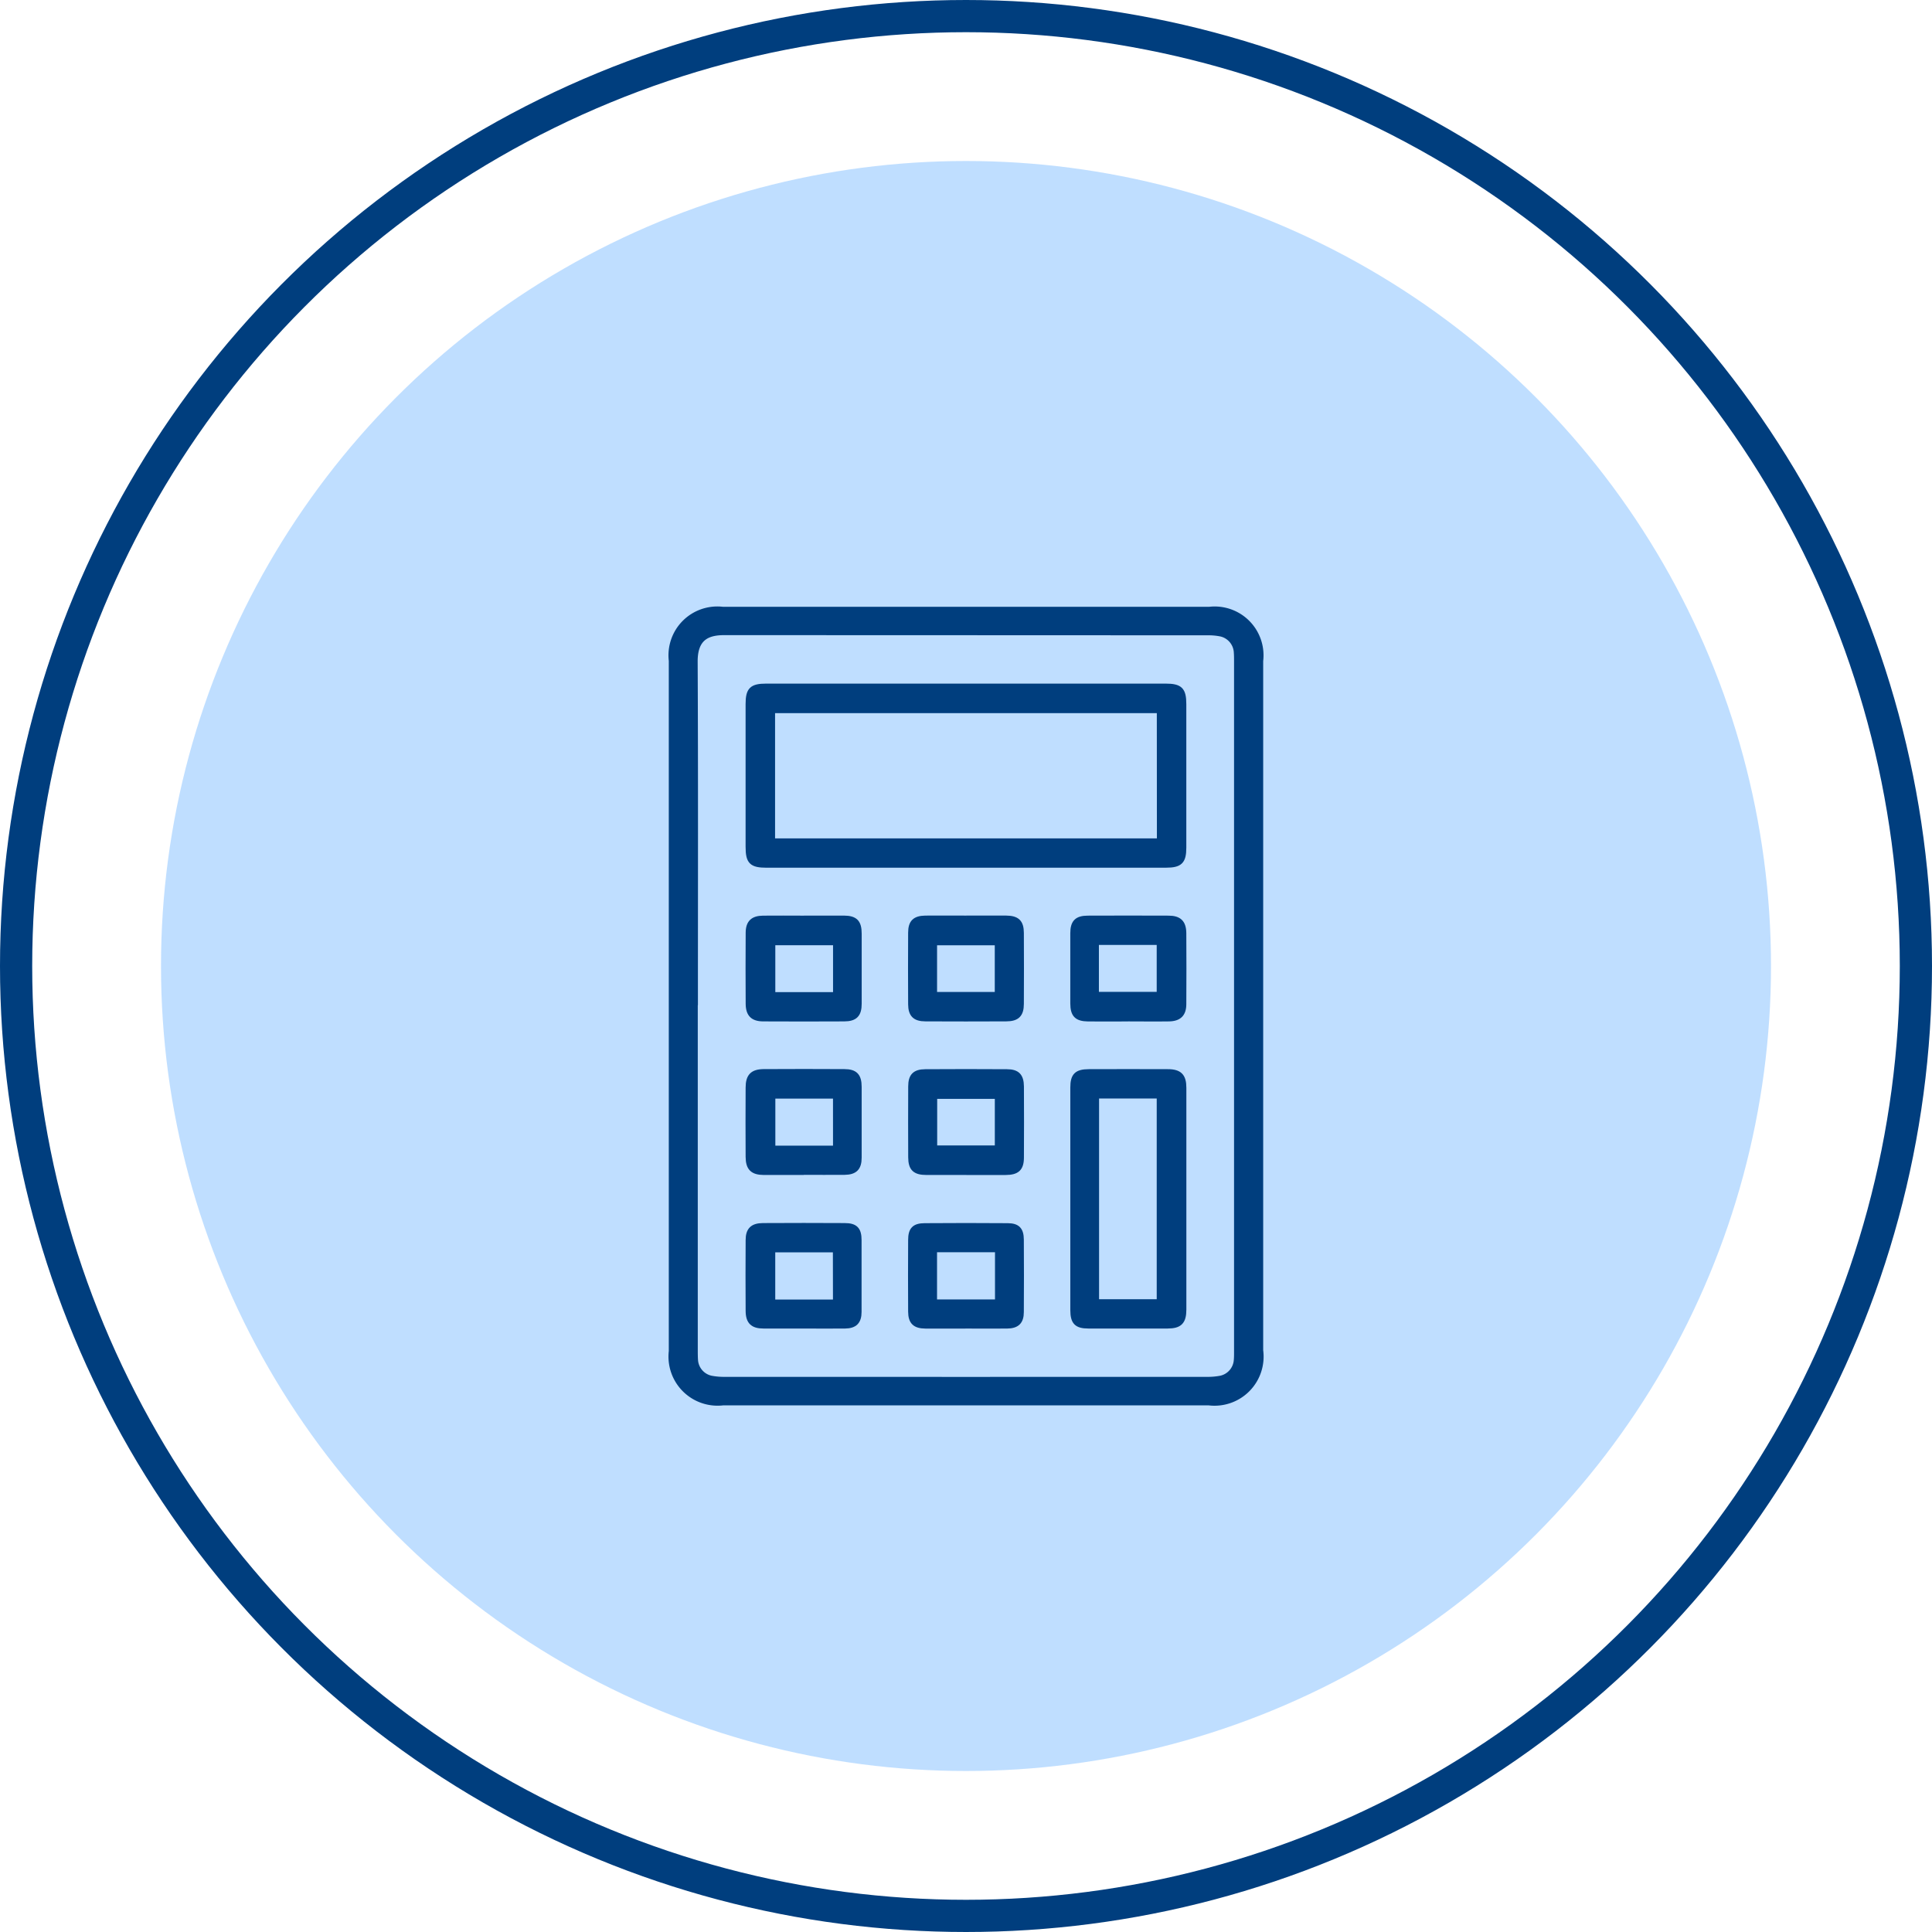
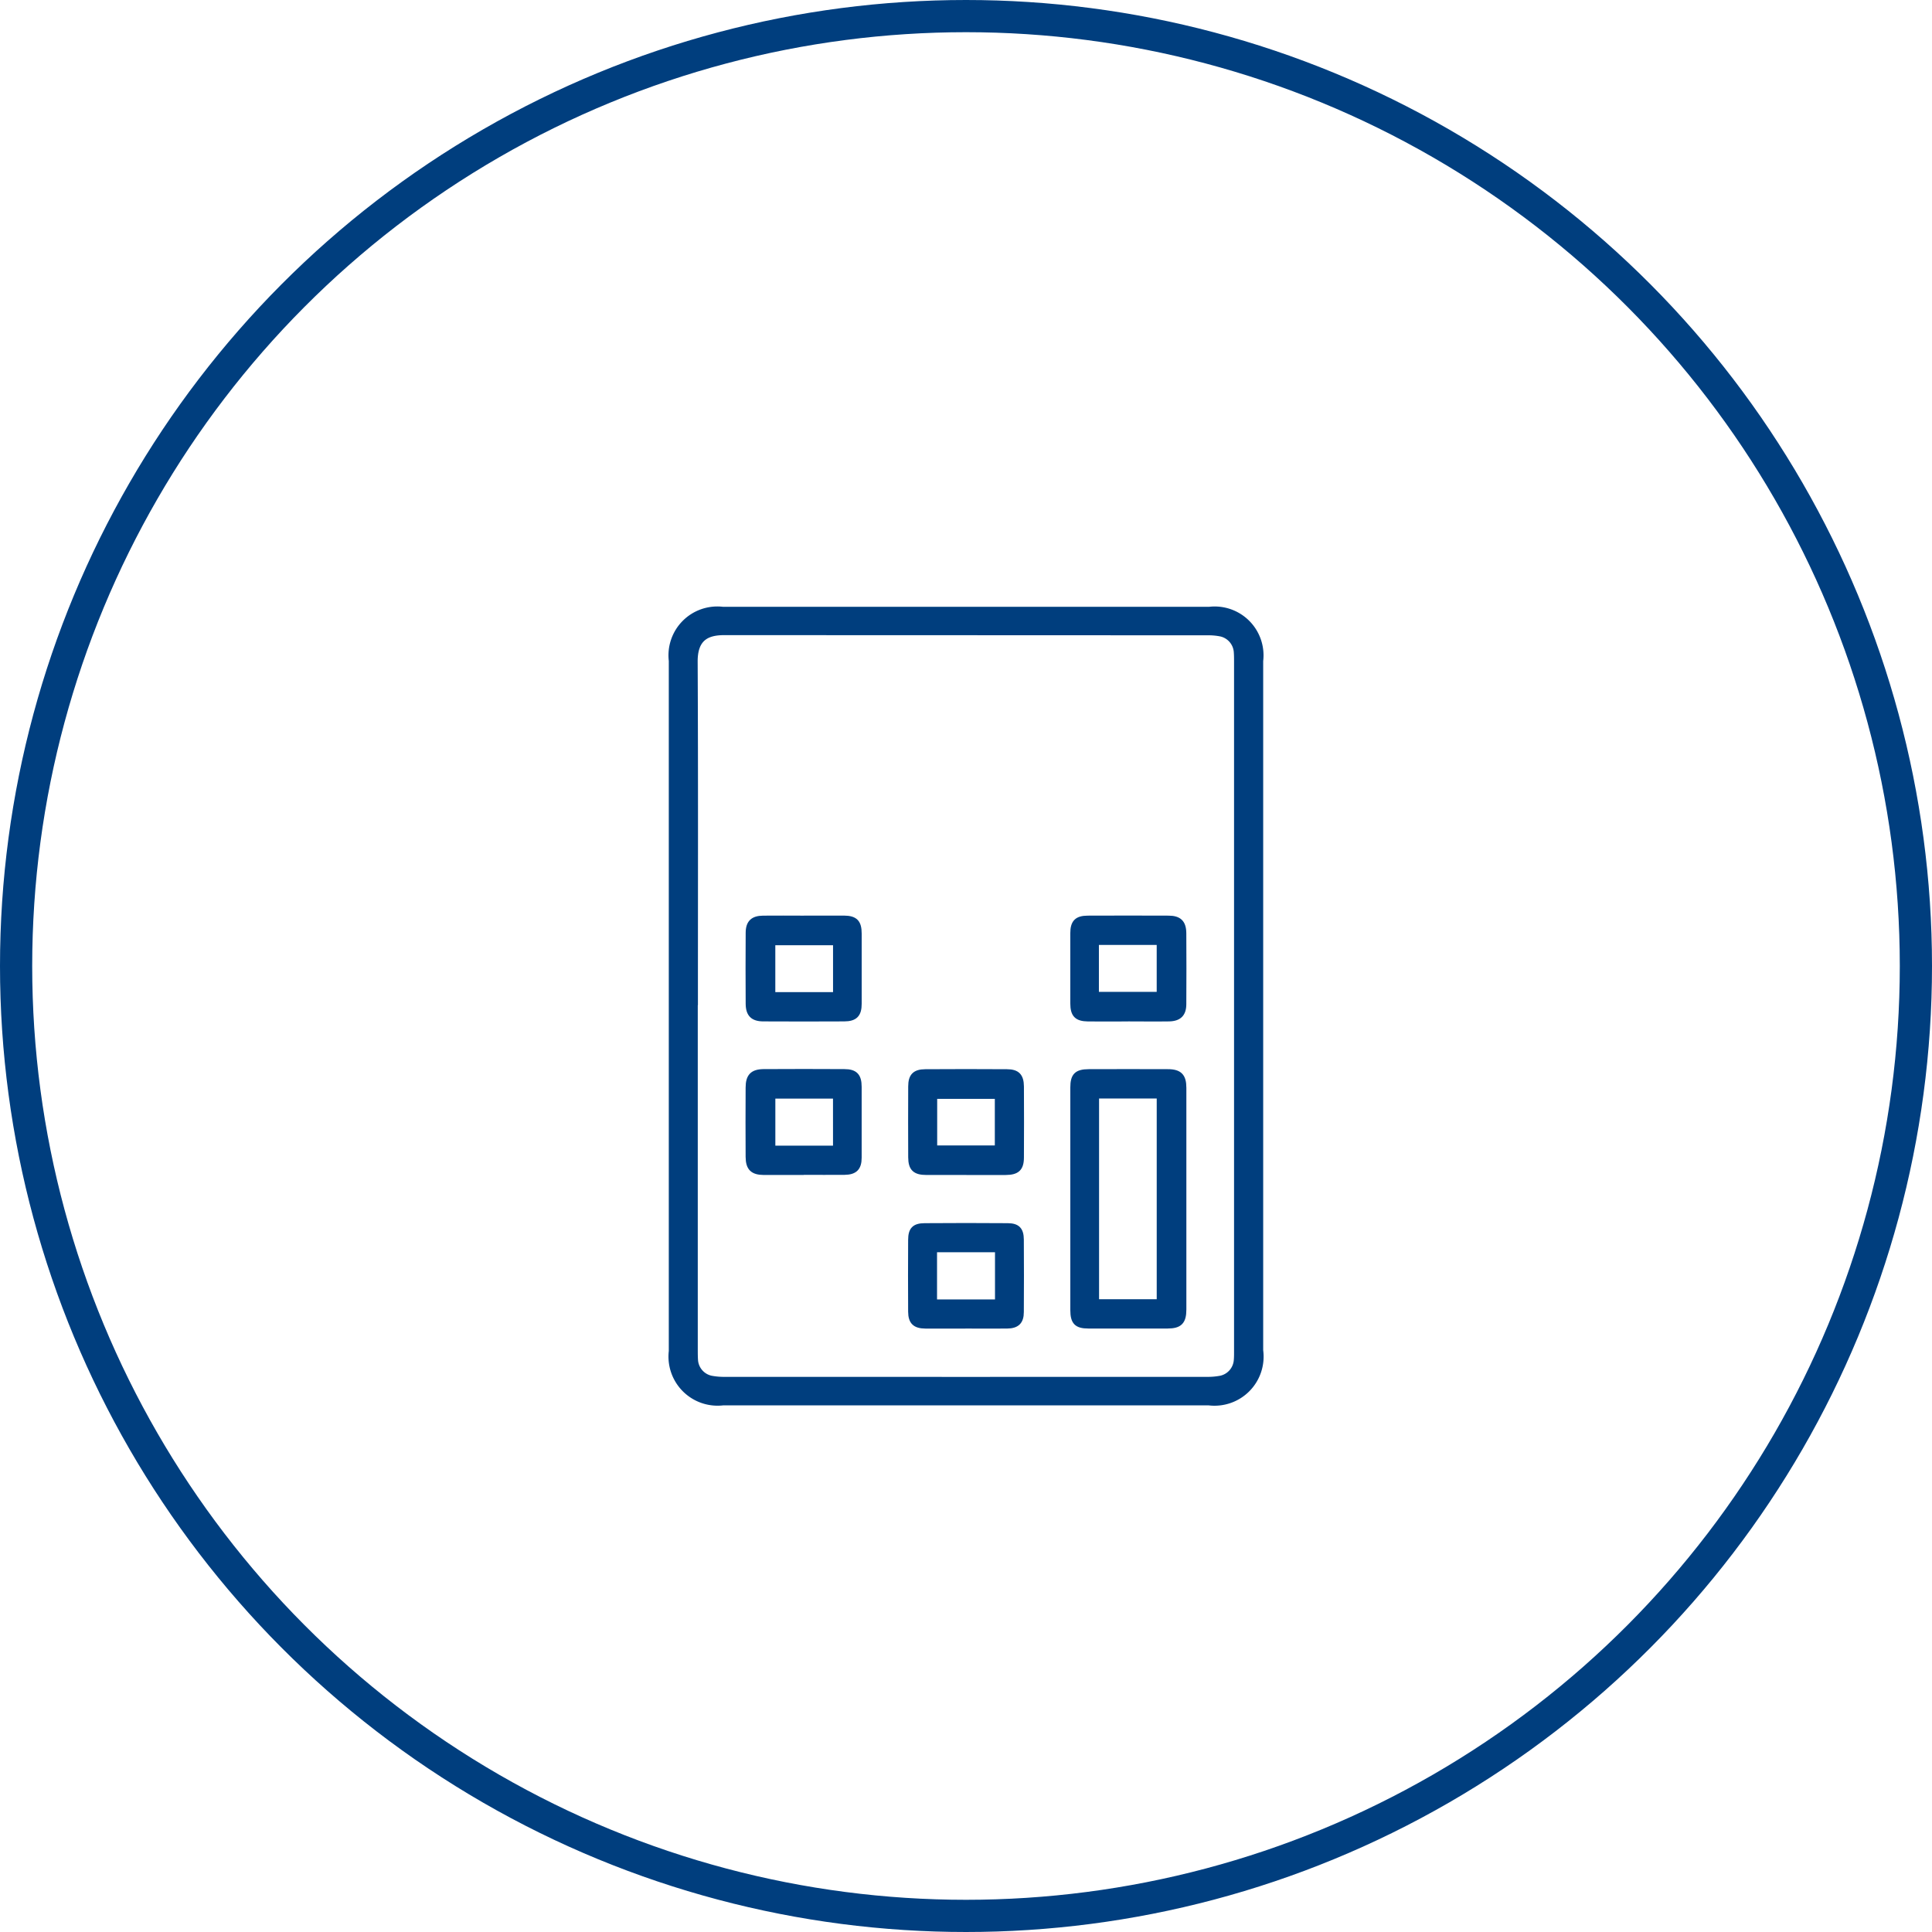
<svg xmlns="http://www.w3.org/2000/svg" width="120" height="120" viewBox="0 0 120 120">
  <g id="ico-bonificacion" transform="translate(-1129 -2689)">
-     <circle id="Elipse_79" data-name="Elipse 79" cx="50" cy="50" r="50" transform="translate(1139 2699)" fill="#007fff" opacity="0.25" />
    <g id="Elipse_80" data-name="Elipse 80" transform="translate(1129 2689)" fill="none" stroke="#003e7e" stroke-width="2">
-       <circle cx="60" cy="60" r="60" stroke="none" />
      <circle cx="60" cy="60" r="59" fill="none" />
    </g>
    <g id="Grupo_9315" data-name="Grupo 9315" transform="translate(1170.69 2726.838)">
      <g id="Grupo_9347" data-name="Grupo 9347">
        <path id="Trazado_4296" data-name="Trazado 4296" d="M36.619,24.7q0,10.668,0,21.335A2.9,2.9,0,0,1,33.372,49.3H3.237A2.9,2.9,0,0,1,0,46.082Q0,24.644,0,3.206A2.885,2.885,0,0,1,3.195,0H33.433a2.885,2.885,0,0,1,3.186,3.214q0,10.745,0,21.49M1.5,24.595q0,10.694,0,21.387c0,.224,0,.45.016.673a1.227,1.227,0,0,0,.949,1.1,4.219,4.219,0,0,0,.873.076q14.964.006,29.928,0a4.256,4.256,0,0,0,.873-.075,1.23,1.23,0,0,0,.953-1.093c.02-.205.017-.414.017-.621q0-21.387,0-42.774c0-.207,0-.415-.017-.621a1.23,1.23,0,0,0-.949-1.1,3.891,3.891,0,0,0-.821-.075Q18.311,1.466,3.3,1.461c-1.05,0-1.814.335-1.807,1.8.035,7.112.016,14.223.016,21.335" transform="translate(0 0)" fill="#003e7e" stroke="#003e7e" stroke-width="0.3" />
-         <path id="Trazado_4297" data-name="Trazado 4297" d="M59.456,57.122H47.131c-.948,0-1.162-.214-1.162-1.155q0-4.428,0-8.856c0-.9.227-1.125,1.137-1.125h24.8c.908,0,1.137.224,1.137,1.126q0,4.454,0,8.908c0,.871-.233,1.1-1.112,1.1q-6.24,0-12.48,0m12.06-9.6H47.5V55.6H71.516Z" transform="translate(-41.199 -41.214)" fill="#003e7e" stroke="#003e7e" stroke-width="0.3" />
        <path id="Trazado_4298" data-name="Trazado 4298" d="M240.364,284.633q0-3.442,0-6.884c0-.743.238-.987.992-.99q2.458-.009,4.916,0c.73,0,1,.274,1,1.007q.005,6.884,0,13.768c0,.775-.259,1.033-1.017,1.034q-2.458,0-4.916,0c-.742,0-.974-.243-.975-1q0-3.468,0-6.936m1.486,6.416h3.881V278.281H241.85Z" transform="translate(-215.425 -248.039)" fill="#003e7e" stroke="#003e7e" stroke-width="0.3" />
        <path id="Trazado_4299" data-name="Trazado 4299" d="M49.408,184.839c.829,0,1.657,0,2.486,0,.711.006.954.257.955.973q0,2.175,0,4.351c0,.676-.253.945-.931.948q-2.512.013-5.023,0c-.664,0-.948-.287-.952-.95q-.014-2.2,0-4.4c0-.636.291-.911.928-.918.846-.01,1.692,0,2.537,0m1.962,1.538H47.484v3.211H51.37Z" transform="translate(-41.168 -165.658)" fill="#003e7e" stroke="#003e7e" stroke-width="0.3" />
        <path id="Trazado_4300" data-name="Trazado 4300" d="M243.8,191.112c-.829,0-1.657.007-2.486,0-.711-.008-.955-.262-.956-.976q0-2.175,0-4.35c0-.682.25-.943.929-.946q2.512-.01,5.023,0c.667,0,.95.279.954.945q.014,2.2,0,4.4c0,.629-.3.914-.927.924-.846.013-1.692,0-2.537,0m-1.965-1.535h3.89v-3.216h-3.89Z" transform="translate(-215.42 -165.656)" fill="#003e7e" stroke="#003e7e" stroke-width="0.3" />
        <path id="Trazado_4301" data-name="Trazado 4301" d="M49.41,283.022c-.828,0-1.657,0-2.485,0-.7-.005-.972-.275-.976-.976q-.012-2.149,0-4.3c0-.708.269-.991.959-1q2.511-.015,5.022,0c.682,0,.925.269.926.952q0,2.2,0,4.4c0,.64-.263.908-.909.915-.846.009-1.691,0-2.537,0m1.966-4.735H47.495V281.5h3.882Z" transform="translate(-41.177 -248.03)" fill="#003e7e" stroke="#003e7e" stroke-width="0.3" />
-         <path id="Trazado_4302" data-name="Trazado 4302" d="M146.677,184.84c.828,0,1.656-.005,2.485,0,.687.006.948.255.951.929q.012,2.2,0,4.4c0,.675-.264.939-.943.942q-2.51.012-5.021,0c-.654,0-.92-.267-.924-.907q-.013-2.226,0-4.452c0-.648.266-.9.915-.911.845-.009,1.691,0,2.536,0m1.93,1.545h-3.884v3.2h3.884Z" transform="translate(-128.359 -165.66)" fill="#003e7e" stroke="#003e7e" stroke-width="0.3" />
        <path id="Trazado_4303" data-name="Trazado 4303" d="M146.7,283.021c-.828,0-1.656,0-2.485,0-.721,0-.981-.249-.984-.949q-.01-2.2,0-4.4c0-.654.255-.916.909-.92q2.536-.017,5.072,0c.652,0,.9.268.907.923q.012,2.2,0,4.4c0,.7-.266.943-.987.947-.811,0-1.622,0-2.433,0m-1.968-1.535h3.88v-3.192h-3.88Z" transform="translate(-128.361 -248.029)" fill="#003e7e" stroke="#003e7e" stroke-width="0.3" />
-         <path id="Trazado_4304" data-name="Trazado 4304" d="M49.43,375.1c-.846,0-1.691,0-2.537,0-.669,0-.948-.271-.953-.94q-.014-2.2,0-4.4c0-.641.275-.906.927-.91q2.537-.015,5.074,0c.674,0,.9.248.9.91q0,2.227,0,4.453c0,.613-.264.881-.879.888-.846.009-1.691,0-2.537,0m1.934-4.734H47.479V373.6h3.885Z" transform="translate(-41.167 -330.571)" fill="#003e7e" stroke="#003e7e" stroke-width="0.3" />
        <path id="Trazado_4305" data-name="Trazado 4305" d="M146.628,375.1c-.828,0-1.656,0-2.484,0-.651-.005-.916-.258-.92-.9q-.013-2.226,0-4.451c0-.649.229-.89.869-.895q2.587-.02,5.175,0c.607.005.838.254.842.869q.015,2.252,0,4.5c0,.613-.276.87-.895.876-.862.008-1.725,0-2.588,0m-1.908-1.508h3.9v-3.232h-3.9Z" transform="translate(-128.358 -330.568)" fill="#003e7e" stroke="#003e7e" stroke-width="0.3" />
      </g>
    </g>
  </g>
</svg>